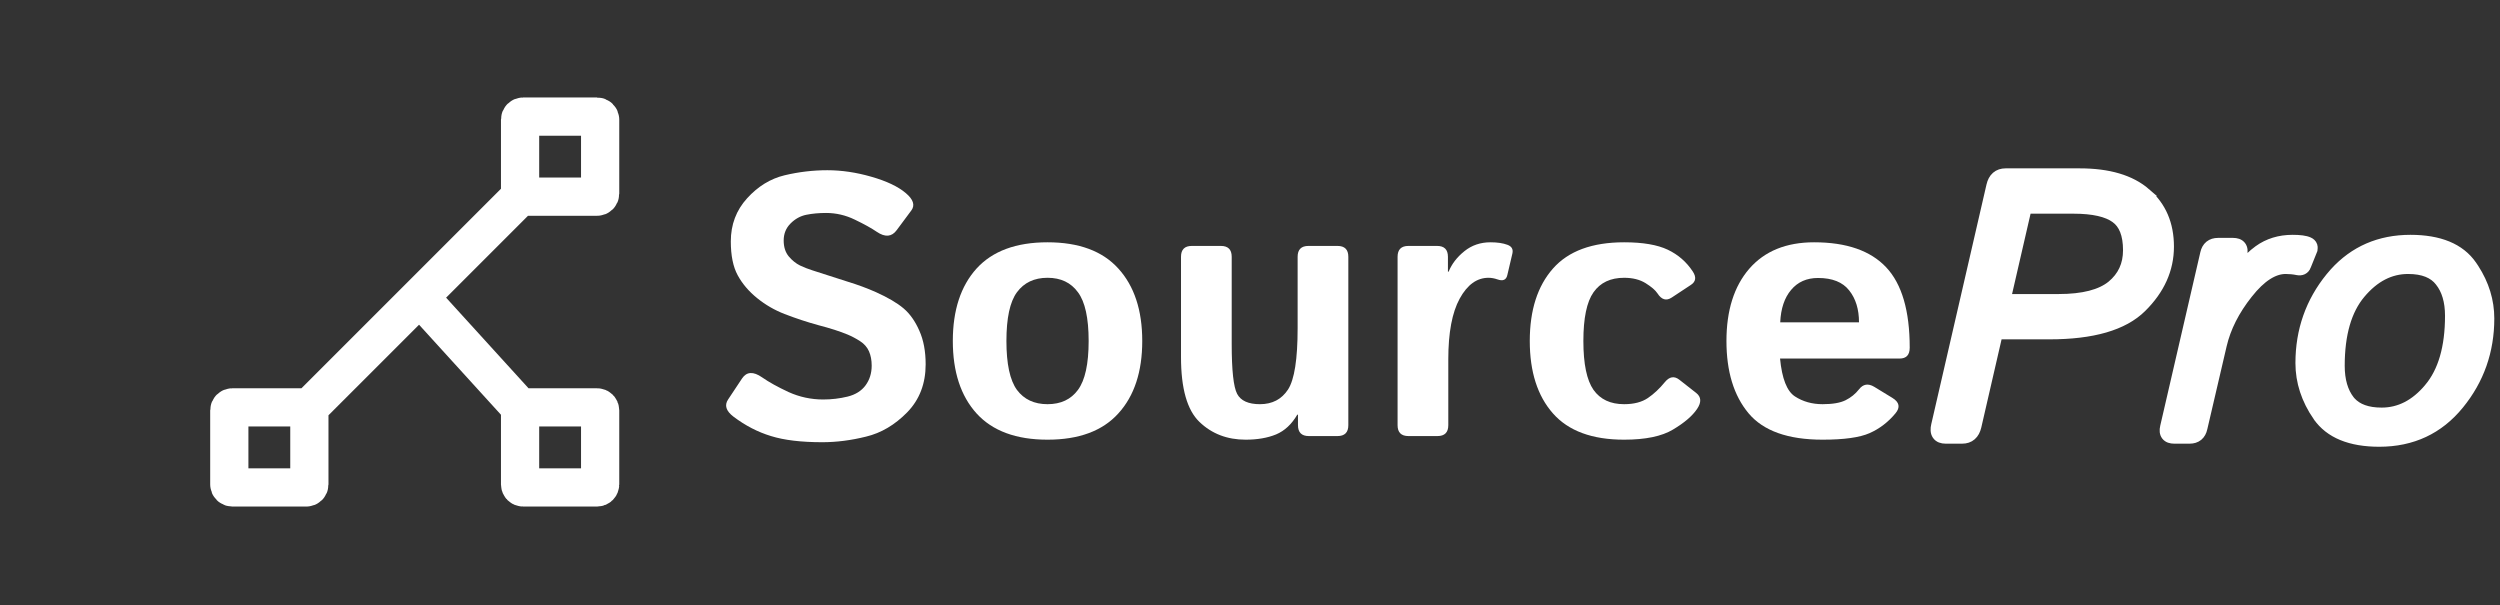
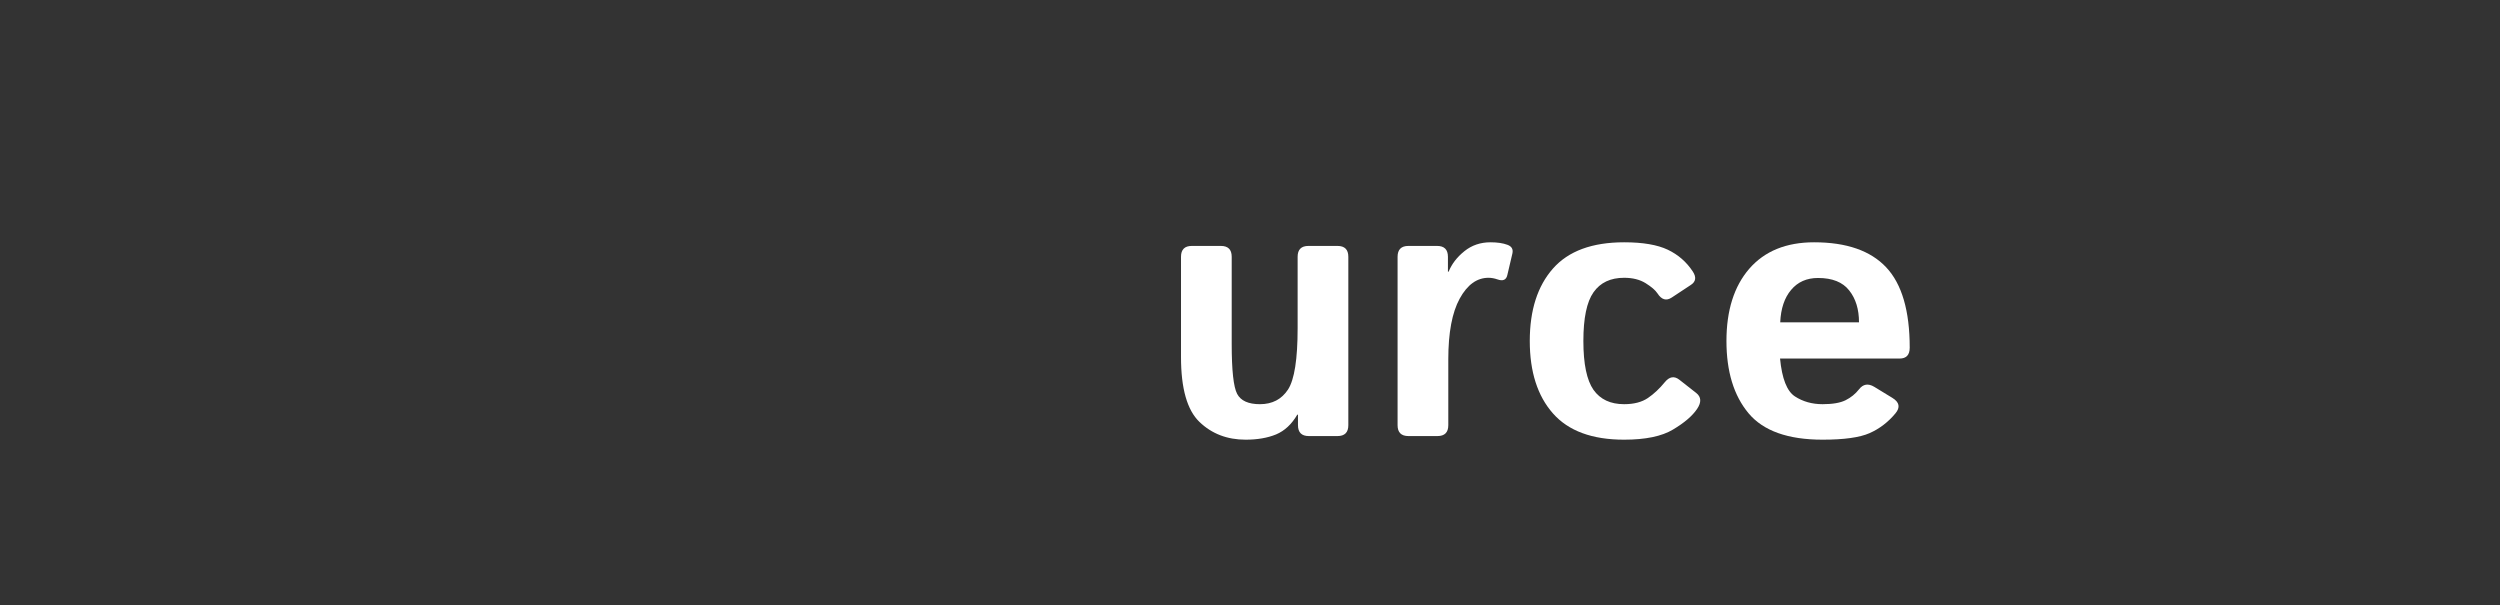
<svg xmlns="http://www.w3.org/2000/svg" width="157" height="38" viewBox="0 0 157 38" fill="none">
  <rect x="0" y="0" width="157" height="38" fill="#333333" stroke="none" />
-   <path d="M46.065 26.168C45.595 25.812 45.481 25.451 45.724 25.088L46.6 23.768C46.888 23.336 47.309 23.314 47.862 23.7C48.286 23.996 48.84 24.303 49.522 24.621C50.212 24.932 50.936 25.088 51.694 25.088C52.225 25.088 52.737 25.027 53.23 24.906C53.723 24.784 54.098 24.549 54.356 24.201C54.613 23.852 54.742 23.439 54.742 22.961C54.742 22.62 54.685 22.32 54.572 22.062C54.458 21.805 54.272 21.592 54.014 21.426C53.757 21.259 53.491 21.119 53.218 21.005C52.741 20.808 52.138 20.614 51.41 20.425C50.69 20.228 49.977 19.993 49.272 19.72C48.643 19.477 48.067 19.143 47.544 18.719C47.02 18.294 46.615 17.817 46.327 17.286C46.038 16.755 45.895 16.046 45.895 15.159C45.895 14.105 46.236 13.203 46.918 12.453C47.6 11.702 48.385 11.221 49.272 11.008C50.159 10.796 51.054 10.69 51.956 10.69C52.851 10.69 53.772 10.826 54.72 11.099C55.675 11.372 56.395 11.713 56.88 12.123C57.358 12.525 57.475 12.889 57.233 13.215L56.312 14.454C56.001 14.879 55.584 14.913 55.061 14.557C54.727 14.329 54.269 14.075 53.685 13.795C53.108 13.514 52.506 13.374 51.876 13.374C51.429 13.374 51.016 13.412 50.637 13.488C50.265 13.563 49.935 13.745 49.647 14.034C49.359 14.322 49.215 14.678 49.215 15.102C49.215 15.512 49.321 15.845 49.534 16.103C49.746 16.354 49.981 16.543 50.239 16.672C50.497 16.793 50.758 16.896 51.023 16.979C51.842 17.244 52.574 17.479 53.218 17.684C53.863 17.881 54.458 18.101 55.004 18.344C55.762 18.685 56.342 19.026 56.744 19.367C57.146 19.708 57.475 20.175 57.733 20.766C57.999 21.357 58.131 22.062 58.131 22.881C58.131 24.094 57.745 25.099 56.971 25.895C56.198 26.683 55.337 27.192 54.39 27.419C53.45 27.654 52.532 27.771 51.638 27.771C50.318 27.771 49.246 27.643 48.419 27.385C47.593 27.135 46.808 26.729 46.065 26.168Z" fill="white" />
-   <path d="M59.837 21.414C59.837 19.481 60.334 17.965 61.327 16.865C62.328 15.766 63.814 15.216 65.785 15.216C67.756 15.216 69.239 15.766 70.232 16.865C71.233 17.965 71.733 19.481 71.733 21.414C71.733 23.348 71.233 24.864 70.232 25.963C69.239 27.063 67.756 27.612 65.785 27.612C63.814 27.612 62.328 27.063 61.327 25.963C60.334 24.864 59.837 23.348 59.837 21.414ZM63.203 21.414C63.203 22.855 63.423 23.878 63.863 24.485C64.31 25.084 64.951 25.383 65.785 25.383C66.619 25.383 67.256 25.084 67.696 24.485C68.143 23.878 68.367 22.855 68.367 21.414C68.367 19.974 68.143 18.954 67.696 18.355C67.256 17.748 66.619 17.445 65.785 17.445C64.951 17.445 64.31 17.748 63.863 18.355C63.423 18.954 63.203 19.974 63.203 21.414Z" fill="white" />
  <path d="M74.167 22.426V16.126C74.167 15.671 74.394 15.444 74.849 15.444H76.669C77.124 15.444 77.351 15.671 77.351 16.126V21.608C77.351 23.26 77.465 24.303 77.692 24.735C77.92 25.167 78.397 25.383 79.125 25.383C79.898 25.383 80.486 25.076 80.888 24.462C81.29 23.84 81.491 22.555 81.491 20.607V16.126C81.491 15.671 81.718 15.444 82.173 15.444H83.993C84.447 15.444 84.675 15.671 84.675 16.126V26.703C84.675 27.157 84.447 27.385 83.993 27.385H82.196C81.741 27.385 81.513 27.157 81.513 26.703V26.043H81.468C81.119 26.642 80.675 27.055 80.137 27.282C79.599 27.502 78.962 27.612 78.227 27.612C77.067 27.612 76.1 27.241 75.327 26.498C74.553 25.755 74.167 24.398 74.167 22.426Z" fill="white" />
  <path d="M88.451 27.385C87.996 27.385 87.768 27.157 87.768 26.703V16.126C87.768 15.671 87.996 15.444 88.451 15.444H90.247C90.702 15.444 90.93 15.671 90.93 16.126V17.059H90.975C91.172 16.573 91.502 16.145 91.965 15.774C92.427 15.402 92.973 15.216 93.602 15.216C94.034 15.216 94.391 15.269 94.671 15.375C94.937 15.474 95.039 15.656 94.978 15.921L94.66 17.275C94.592 17.578 94.387 17.669 94.046 17.548C93.849 17.479 93.659 17.445 93.477 17.445C92.749 17.445 92.147 17.881 91.669 18.753C91.191 19.625 90.953 20.895 90.953 22.563V26.703C90.953 27.157 90.725 27.385 90.27 27.385H88.451Z" fill="white" />
  <path d="M96.07 21.414C96.07 19.481 96.555 17.965 97.526 16.865C98.496 15.766 99.986 15.216 101.995 15.216C103.17 15.216 104.084 15.372 104.736 15.682C105.388 15.993 105.911 16.448 106.305 17.047C106.541 17.404 106.503 17.684 106.192 17.889L104.986 18.685C104.645 18.912 104.346 18.825 104.088 18.423C103.959 18.226 103.713 18.014 103.349 17.786C102.985 17.559 102.534 17.445 101.995 17.445C101.139 17.445 100.498 17.748 100.073 18.355C99.649 18.954 99.436 19.974 99.436 21.414C99.436 22.855 99.649 23.878 100.073 24.485C100.498 25.084 101.139 25.383 101.995 25.383C102.609 25.383 103.106 25.254 103.485 24.997C103.864 24.739 104.221 24.405 104.554 23.996C104.842 23.647 105.145 23.598 105.464 23.848L106.522 24.678C106.84 24.928 106.859 25.262 106.578 25.679C106.283 26.119 105.779 26.551 105.066 26.975C104.361 27.4 103.337 27.612 101.995 27.612C99.986 27.612 98.496 27.063 97.526 25.963C96.555 24.864 96.07 23.348 96.07 21.414Z" fill="white" />
  <path d="M108.421 21.414C108.421 19.496 108.898 17.983 109.854 16.877C110.817 15.77 112.174 15.216 113.925 15.216C115.957 15.216 117.466 15.739 118.451 16.786C119.437 17.832 119.93 19.515 119.93 21.835C119.93 22.29 119.718 22.517 119.293 22.517H111.787C111.908 23.776 112.219 24.568 112.72 24.894C113.22 25.22 113.8 25.383 114.46 25.383C115.089 25.383 115.57 25.3 115.904 25.133C116.238 24.966 116.518 24.739 116.745 24.451C117.003 24.117 117.322 24.064 117.701 24.291L118.838 24.985C119.285 25.258 119.35 25.584 119.031 25.963C118.569 26.517 118.027 26.93 117.405 27.203C116.783 27.476 115.802 27.612 114.46 27.612C112.284 27.612 110.733 27.059 109.808 25.952C108.883 24.845 108.421 23.332 108.421 21.414ZM111.798 20.243H116.745C116.745 19.424 116.541 18.757 116.131 18.241C115.722 17.718 115.07 17.457 114.175 17.457C113.463 17.457 112.898 17.707 112.481 18.207C112.064 18.7 111.836 19.379 111.798 20.243Z" fill="white" />
-   <path d="M32.661 12.351H37.5C37.604 12.351 37.689 12.266 37.689 12.161V7.512C37.689 7.407 37.604 7.322 37.5 7.322H32.85C32.745 7.322 32.661 7.407 32.661 7.512V12.351ZM32.661 12.351L19.428 25.583M32.661 25.583H37.5C37.604 25.583 37.689 25.668 37.689 25.772V30.422C37.689 30.527 37.604 30.611 37.5 30.611H32.85C32.745 30.611 32.661 30.527 32.661 30.422V25.583ZM32.661 25.583L26.367 18.665M19.428 25.583H14.589C14.485 25.583 14.4 25.668 14.4 25.772V30.422C14.4 30.527 14.485 30.611 14.589 30.611H19.239C19.344 30.611 19.428 30.527 19.428 30.422V25.583Z" stroke="white" stroke-width="2.4" />
-   <path d="M151.376 14.992C153.193 14.992 154.527 15.518 155.295 16.633L155.428 16.831C156.071 17.827 156.397 18.885 156.397 20.002C156.397 22.059 155.757 23.877 154.477 25.445C153.193 27.02 151.5 27.811 149.419 27.811C147.602 27.811 146.268 27.288 145.5 26.181H145.499C144.768 25.12 144.398 23.991 144.398 22.8C144.398 20.743 145.035 18.929 146.307 17.368L146.553 17.081C147.811 15.69 149.424 14.992 151.376 14.992ZM130.609 10.818C132.415 10.818 133.829 11.223 134.807 12.072H134.806C135.792 12.92 136.279 14.068 136.279 15.487C136.279 16.934 135.692 18.225 134.545 19.356C133.376 20.517 131.403 21.066 128.699 21.066H125.504L124.184 26.801L124.183 26.803C124.126 27.044 124.022 27.253 123.853 27.4C123.681 27.551 123.465 27.617 123.229 27.617H122.182C121.955 27.617 121.725 27.554 121.589 27.352C121.462 27.163 121.468 26.92 121.523 26.689L124.992 11.634V11.633C125.049 11.392 125.152 11.183 125.322 11.035C125.494 10.885 125.71 10.818 125.947 10.818H130.609ZM143.972 14.992C144.422 14.992 144.784 15.032 145.018 15.14H145.017C145.131 15.189 145.238 15.276 145.285 15.416C145.329 15.55 145.301 15.683 145.256 15.794L145.257 15.795L144.882 16.724L144.883 16.725C144.839 16.838 144.761 16.94 144.639 16.999C144.522 17.055 144.396 17.057 144.281 17.036L144.275 17.035C144.034 16.985 143.788 16.961 143.54 16.961C142.826 16.961 142.052 17.427 141.219 18.482L141.218 18.483C140.388 19.529 139.849 20.599 139.593 21.695L138.377 26.912L138.377 26.913C138.331 27.121 138.238 27.304 138.08 27.434C137.921 27.563 137.724 27.617 137.512 27.617H136.535C136.333 27.617 136.12 27.567 135.986 27.395C135.853 27.224 135.853 27.005 135.897 26.807L135.898 26.805L138.421 15.889C138.468 15.681 138.561 15.498 138.719 15.369C138.878 15.239 139.075 15.185 139.287 15.185H140.242C140.444 15.185 140.656 15.235 140.791 15.408C140.923 15.579 140.923 15.797 140.879 15.995L140.878 15.997L140.712 16.714C141.064 16.281 141.423 15.93 141.793 15.664C142.415 15.214 143.145 14.992 143.972 14.992ZM151.228 16.961C150.132 16.961 149.154 17.456 148.289 18.488C147.444 19.497 147.003 20.979 147.003 22.971C147.003 23.88 147.214 24.578 147.61 25.092L147.685 25.181C148.075 25.608 148.686 25.842 149.567 25.842C150.664 25.842 151.638 25.351 152.496 24.326V24.325C153.347 23.309 153.792 21.823 153.792 19.832C153.792 18.922 153.577 18.227 153.174 17.722L153.172 17.719C152.795 17.23 152.168 16.961 151.228 16.961ZM126.05 18.711H129.279C130.827 18.711 131.907 18.418 132.57 17.879C133.239 17.328 133.571 16.614 133.571 15.715C133.571 14.723 133.298 14.097 132.82 13.753L132.819 13.752C132.314 13.382 131.462 13.174 130.211 13.174H127.325L126.05 18.711Z" fill="white" stroke="white" stroke-width="0.49" />
</svg>